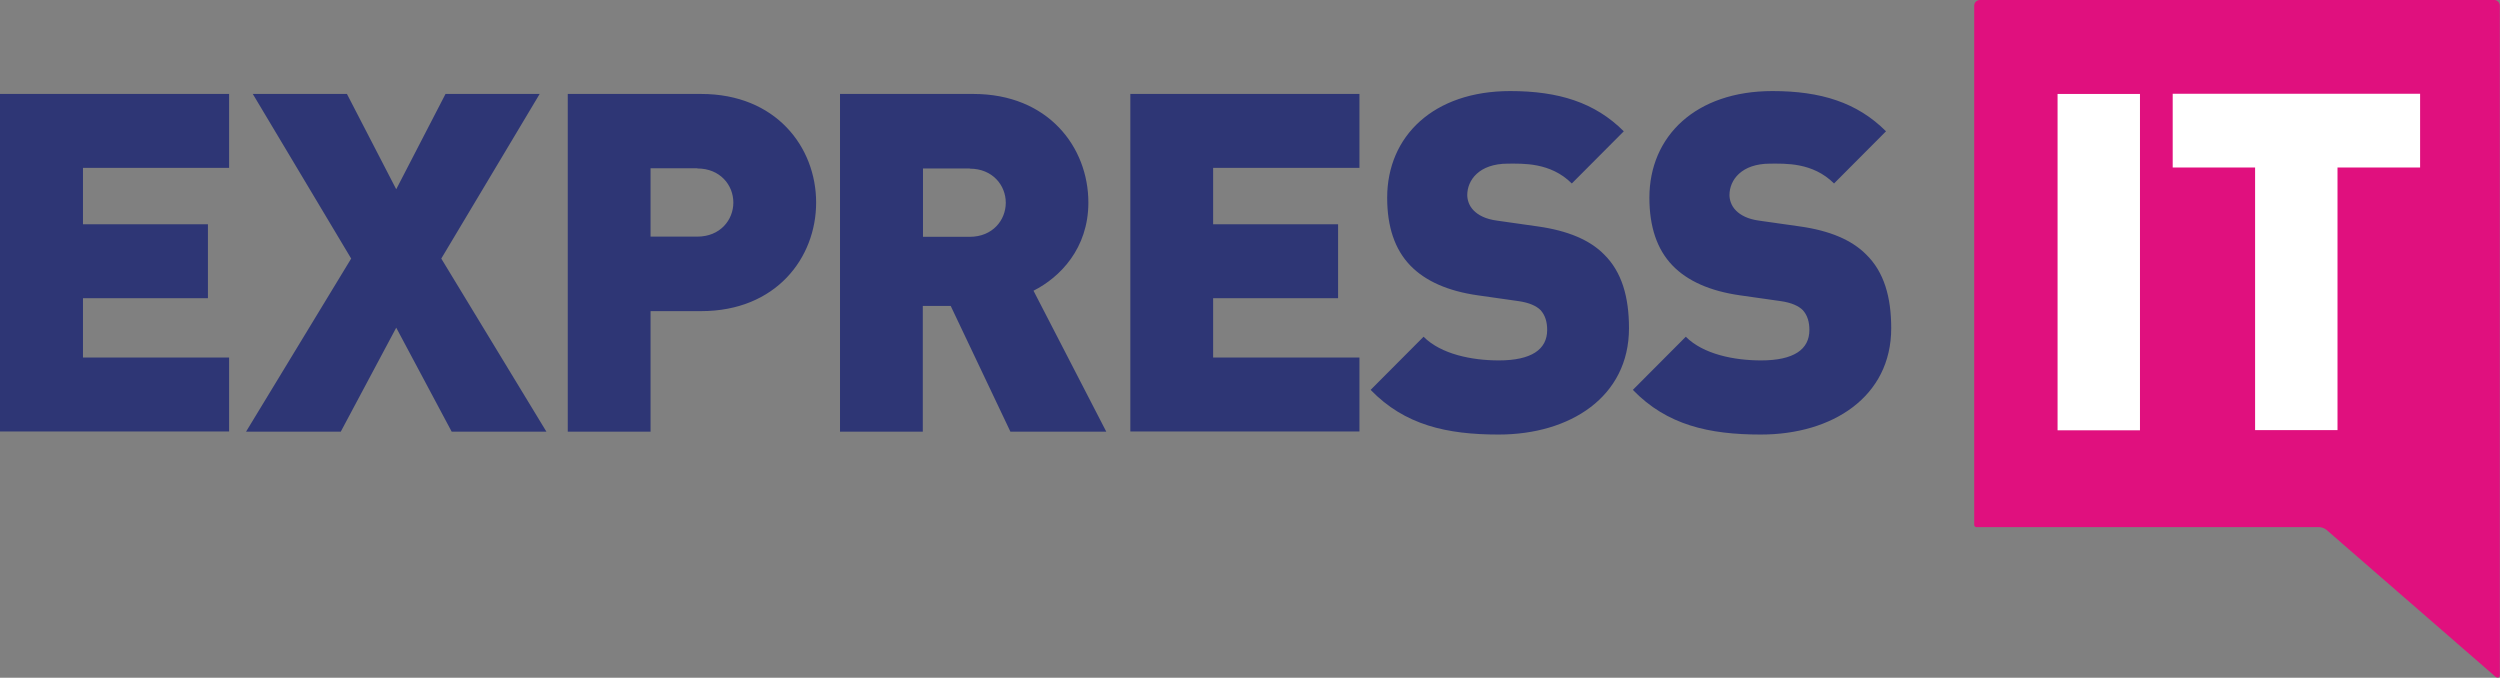
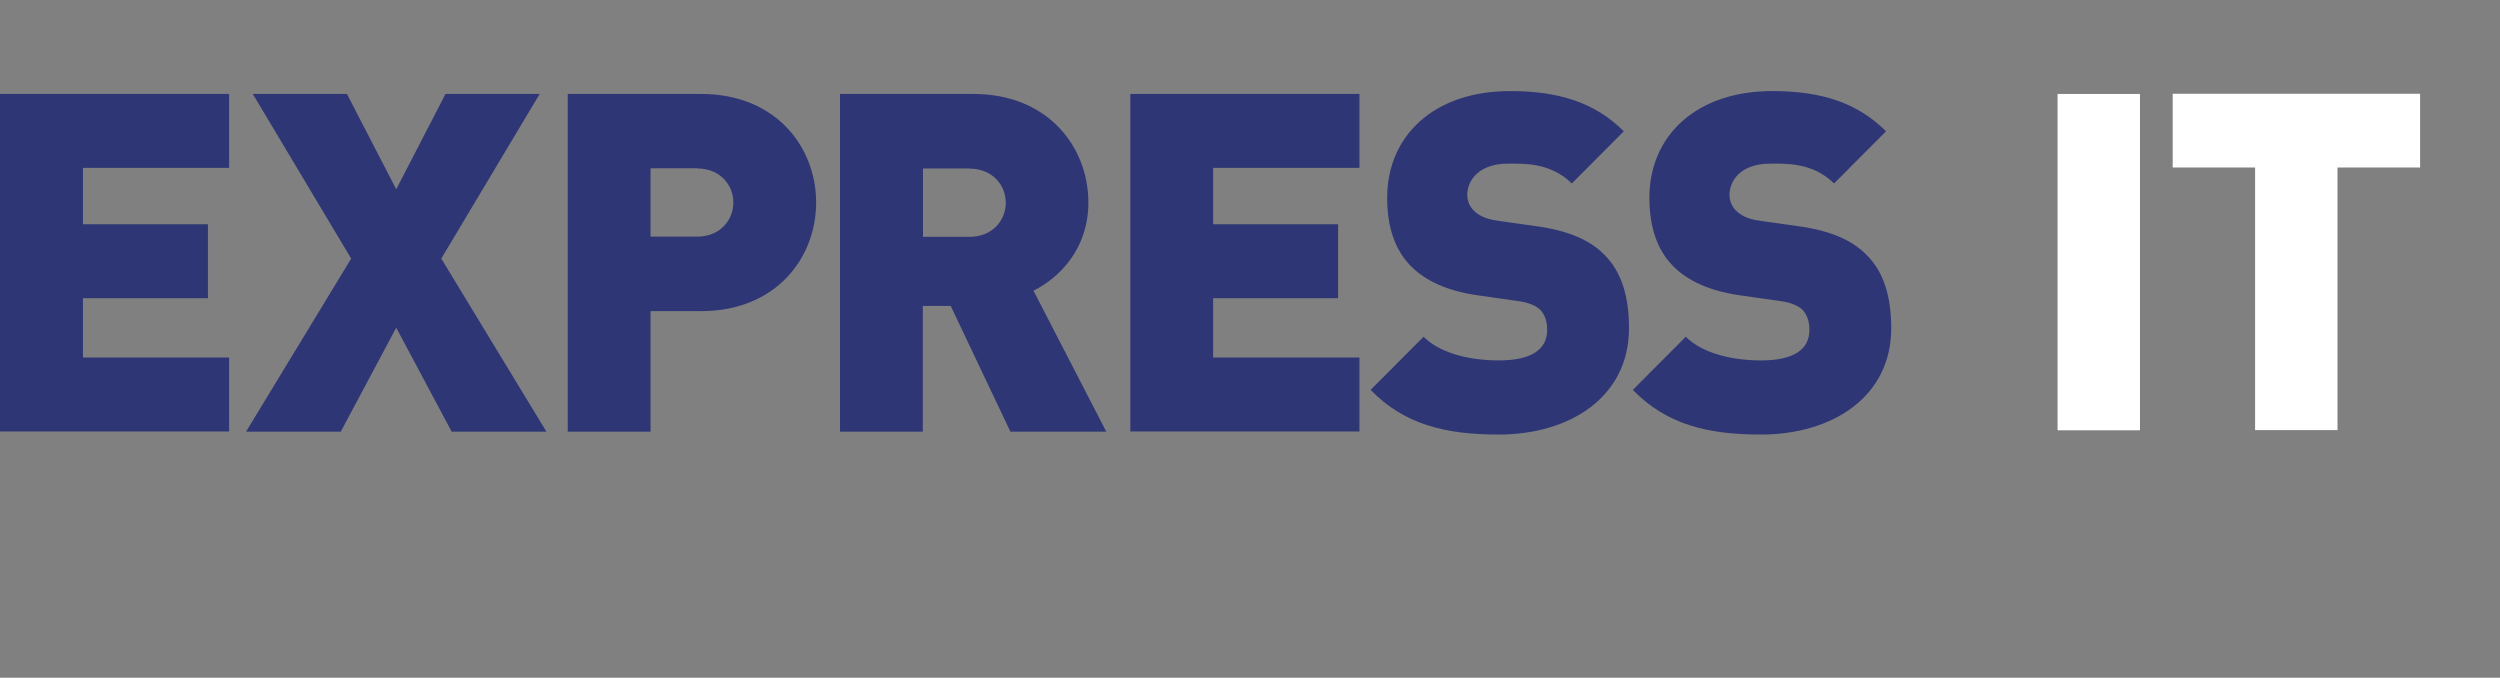
<svg xmlns="http://www.w3.org/2000/svg" id="Layer_1" viewBox="0 0 129.85 35.2">
  <rect x="0" y="0" width="129.85" height="35.2" fill="#808080" stroke="none" />
  <defs>
    <style>
      .cls-1{fill:#fff}.cls-2{fill:#2e3675}
    </style>
  </defs>
  <path class="cls-2" d="M0 22.42V4.88h11.9v3.84H4.31v2.93h6.49v3.84H4.31v3.08h7.59v3.84H0ZM23.46 22.42l-2.88-5.4-2.88 5.4h-4.92l5.46-8.99-5.11-8.55h4.89l2.56 4.95 2.56-4.95h4.89l-5.11 8.55 5.46 8.99h-4.92ZM36.42 16.16h-2.63v6.26h-4.3V4.88h6.93c3.88 0 5.97 2.76 5.97 5.64s-2.09 5.64-5.97 5.64Zm-.2-7.42h-2.43v3.55h2.43c1.18 0 1.87-.86 1.87-1.77s-.69-1.77-1.87-1.77M52.48 22.42l-3.1-6.53h-1.45v6.53h-4.3V4.88h6.93c3.88 0 5.97 2.76 5.97 5.64 0 2.39-1.48 3.89-2.85 4.58l3.78 7.32h-4.99ZM50.37 8.75h-2.43v3.55h2.43c1.18 0 1.87-.86 1.87-1.77s-.69-1.77-1.87-1.77M58.71 22.42V4.88h11.9v3.84h-7.6v2.93h6.49v3.84h-6.49v3.08h7.6v3.84h-11.9ZM77.83 22.57c-2.68 0-4.87-.49-6.64-2.32l2.75-2.76c.91.91 2.51 1.23 3.91 1.23 1.69 0 2.51-.57 2.51-1.58 0-.42-.1-.76-.34-1.03-.22-.22-.59-.39-1.15-.47l-2.11-.3c-1.55-.22-2.73-.74-3.51-1.55-.81-.84-1.2-2.02-1.2-3.52 0-3.2 2.41-5.54 6.39-5.54 2.51 0 4.4.59 5.9 2.09l-2.7 2.71c-1.11-1.11-2.56-1.03-3.32-1.03-1.5 0-2.11.86-2.11 1.63 0 .22.07.54.34.81.22.22.59.44 1.21.52l2.11.3c1.57.22 2.71.71 3.44 1.45.93.91 1.3 2.22 1.3 3.84 0 3.57-3.07 5.52-6.76 5.52M91.45 22.57c-2.68 0-4.87-.49-6.64-2.32l2.75-2.76c.91.91 2.51 1.23 3.91 1.23 1.7 0 2.51-.57 2.51-1.58 0-.42-.1-.76-.34-1.03-.22-.22-.59-.39-1.15-.47l-2.11-.3c-1.55-.22-2.73-.74-3.51-1.55-.81-.84-1.2-2.02-1.2-3.52 0-3.2 2.41-5.54 6.39-5.54 2.51 0 4.4.59 5.9 2.09l-2.7 2.71c-1.11-1.11-2.55-1.03-3.32-1.03-1.5 0-2.11.86-2.11 1.63 0 .22.07.54.34.81.22.22.59.44 1.2.52l2.11.3c1.57.22 2.7.71 3.44 1.45.94.91 1.31 2.22 1.31 3.84 0 3.57-3.07 5.52-6.76 5.52" />
-   <path d="M129.56 0h-26.72a.3.3 0 0 0-.3.3v26.95c0 .07.05.13.13.13h17.77c.15 0 .3.06.42.16l8.78 7.63s.1.04.15.01c.03-.02.05-.07.05-.13V.3c0-.16-.13-.3-.29-.3Z" fill="#e0107e" />
  <path class="cls-1" d="M111.15 4.88h-4.28v17.47h4.28V4.88ZM121.41 8.7v13.64h-4.28V8.7h-4.28V4.87h12.85V8.7h-4.28Z" />
</svg>